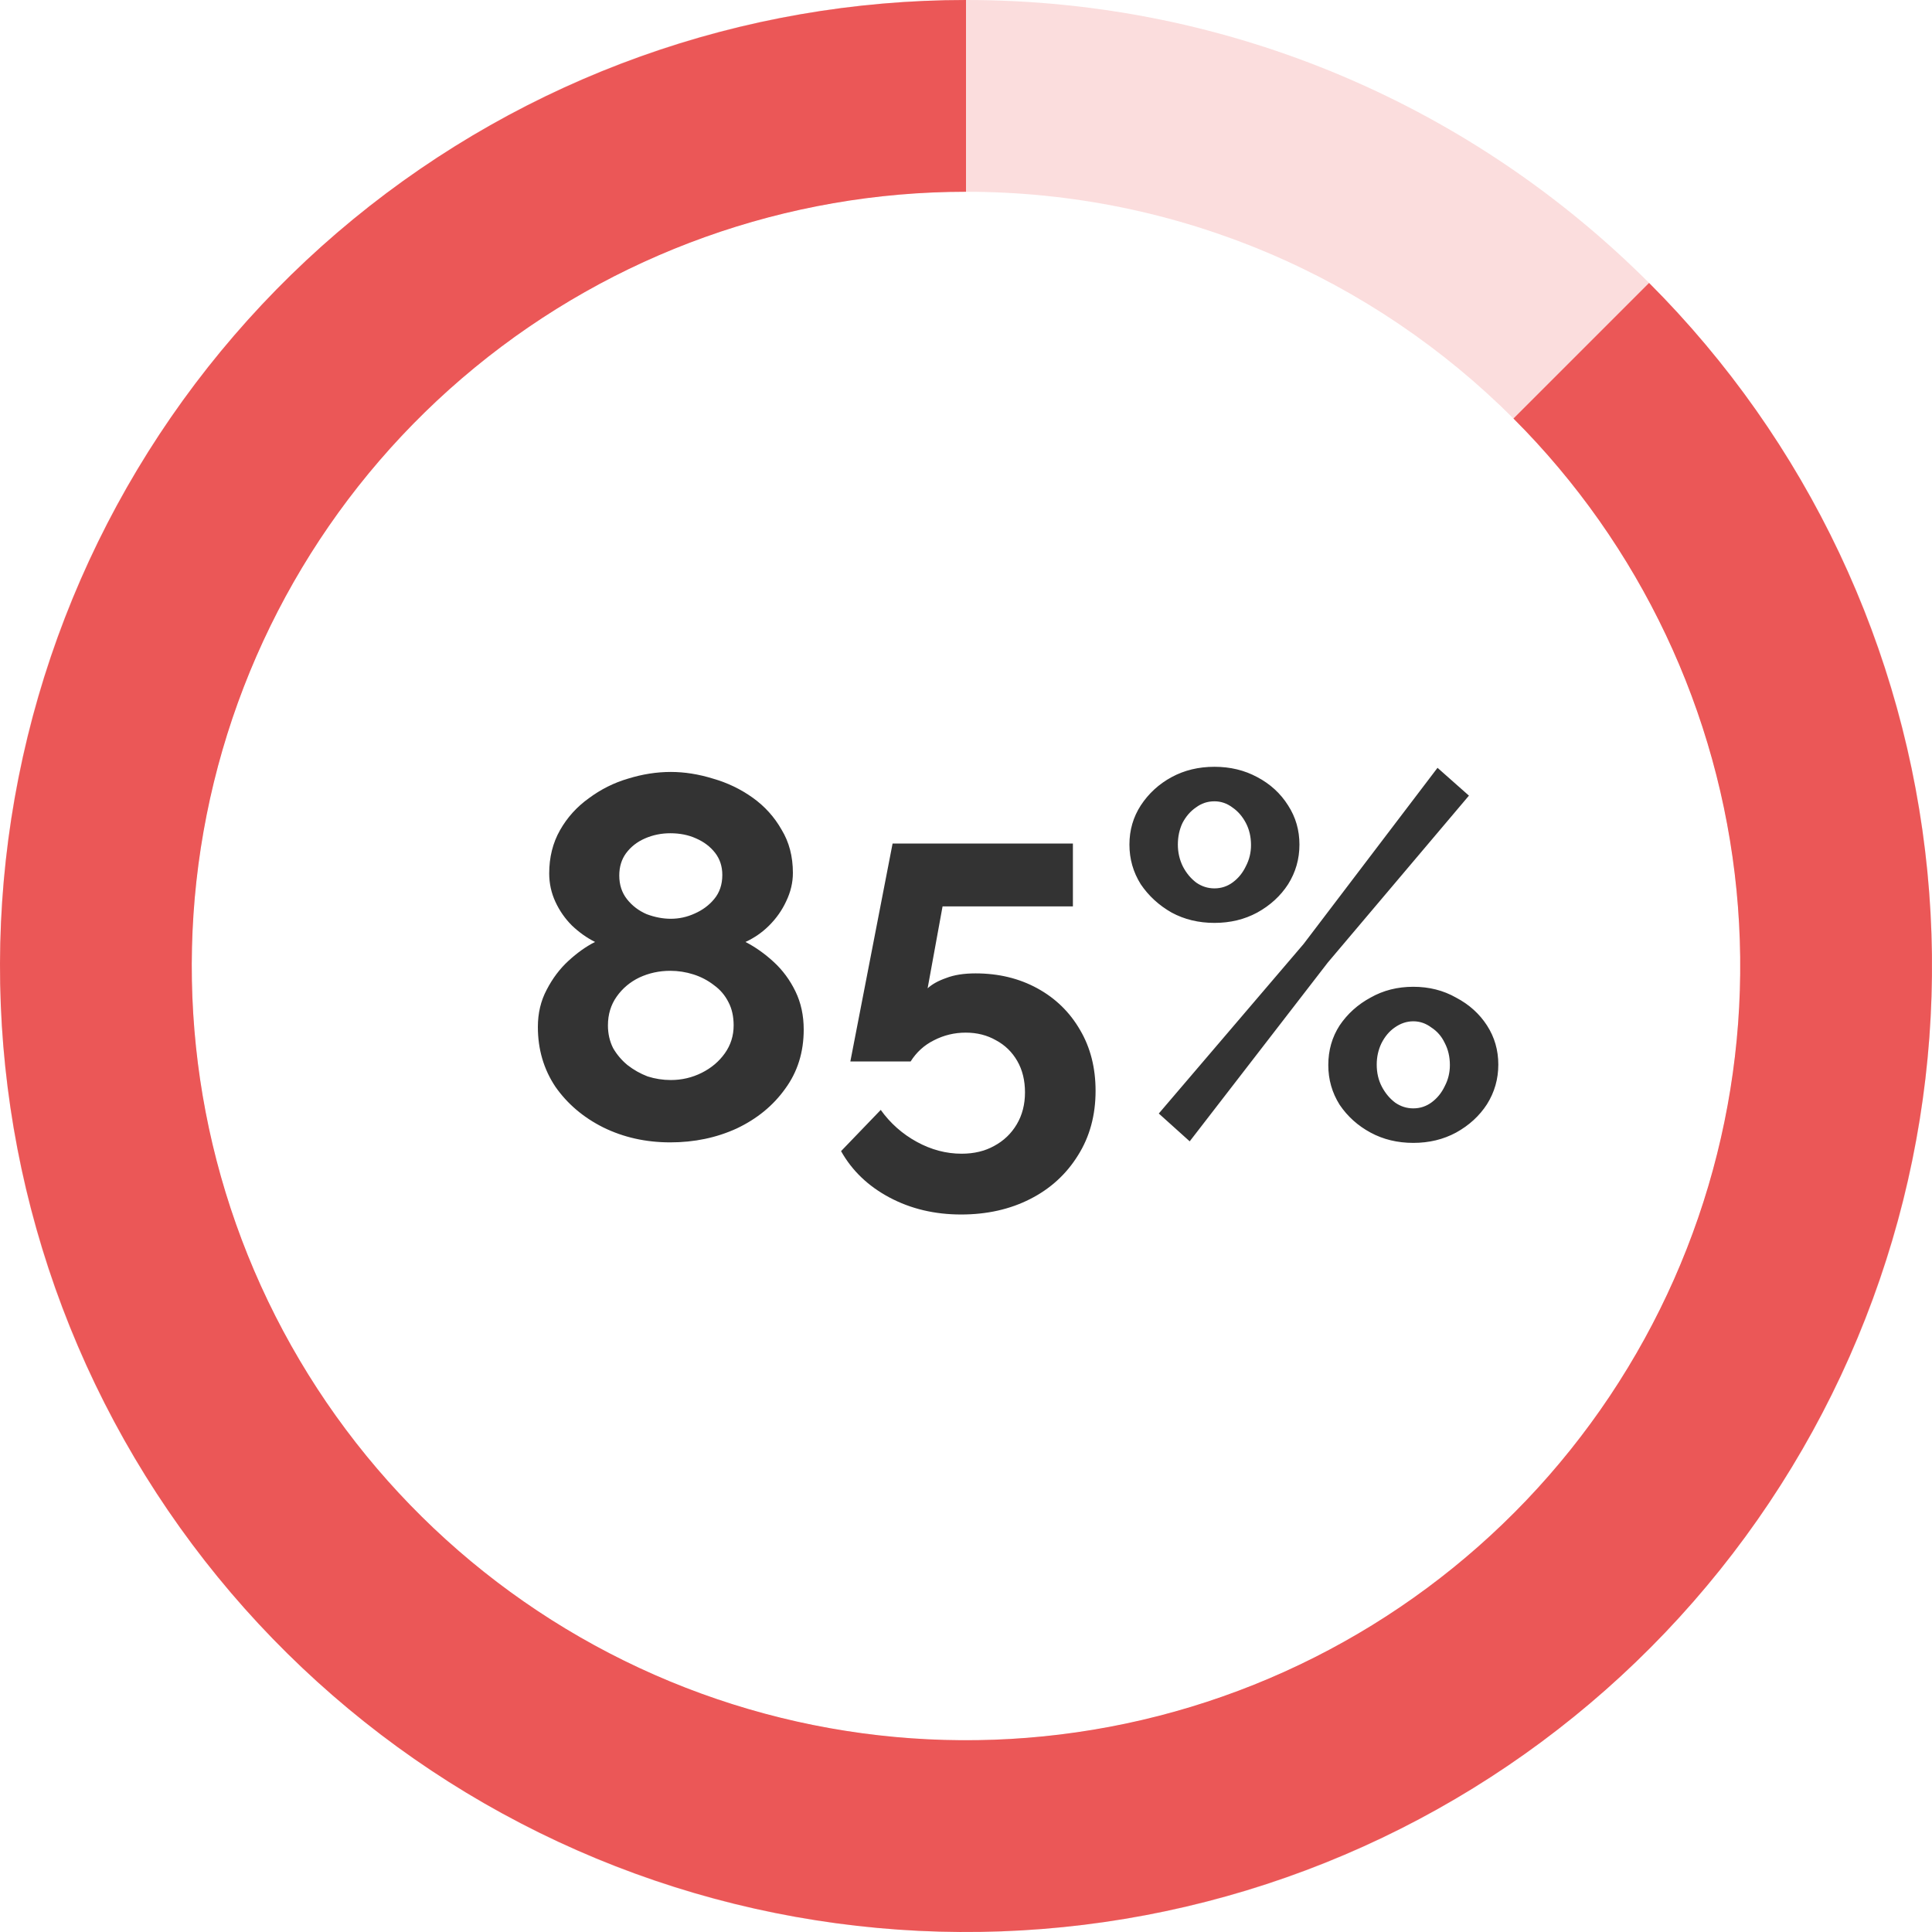
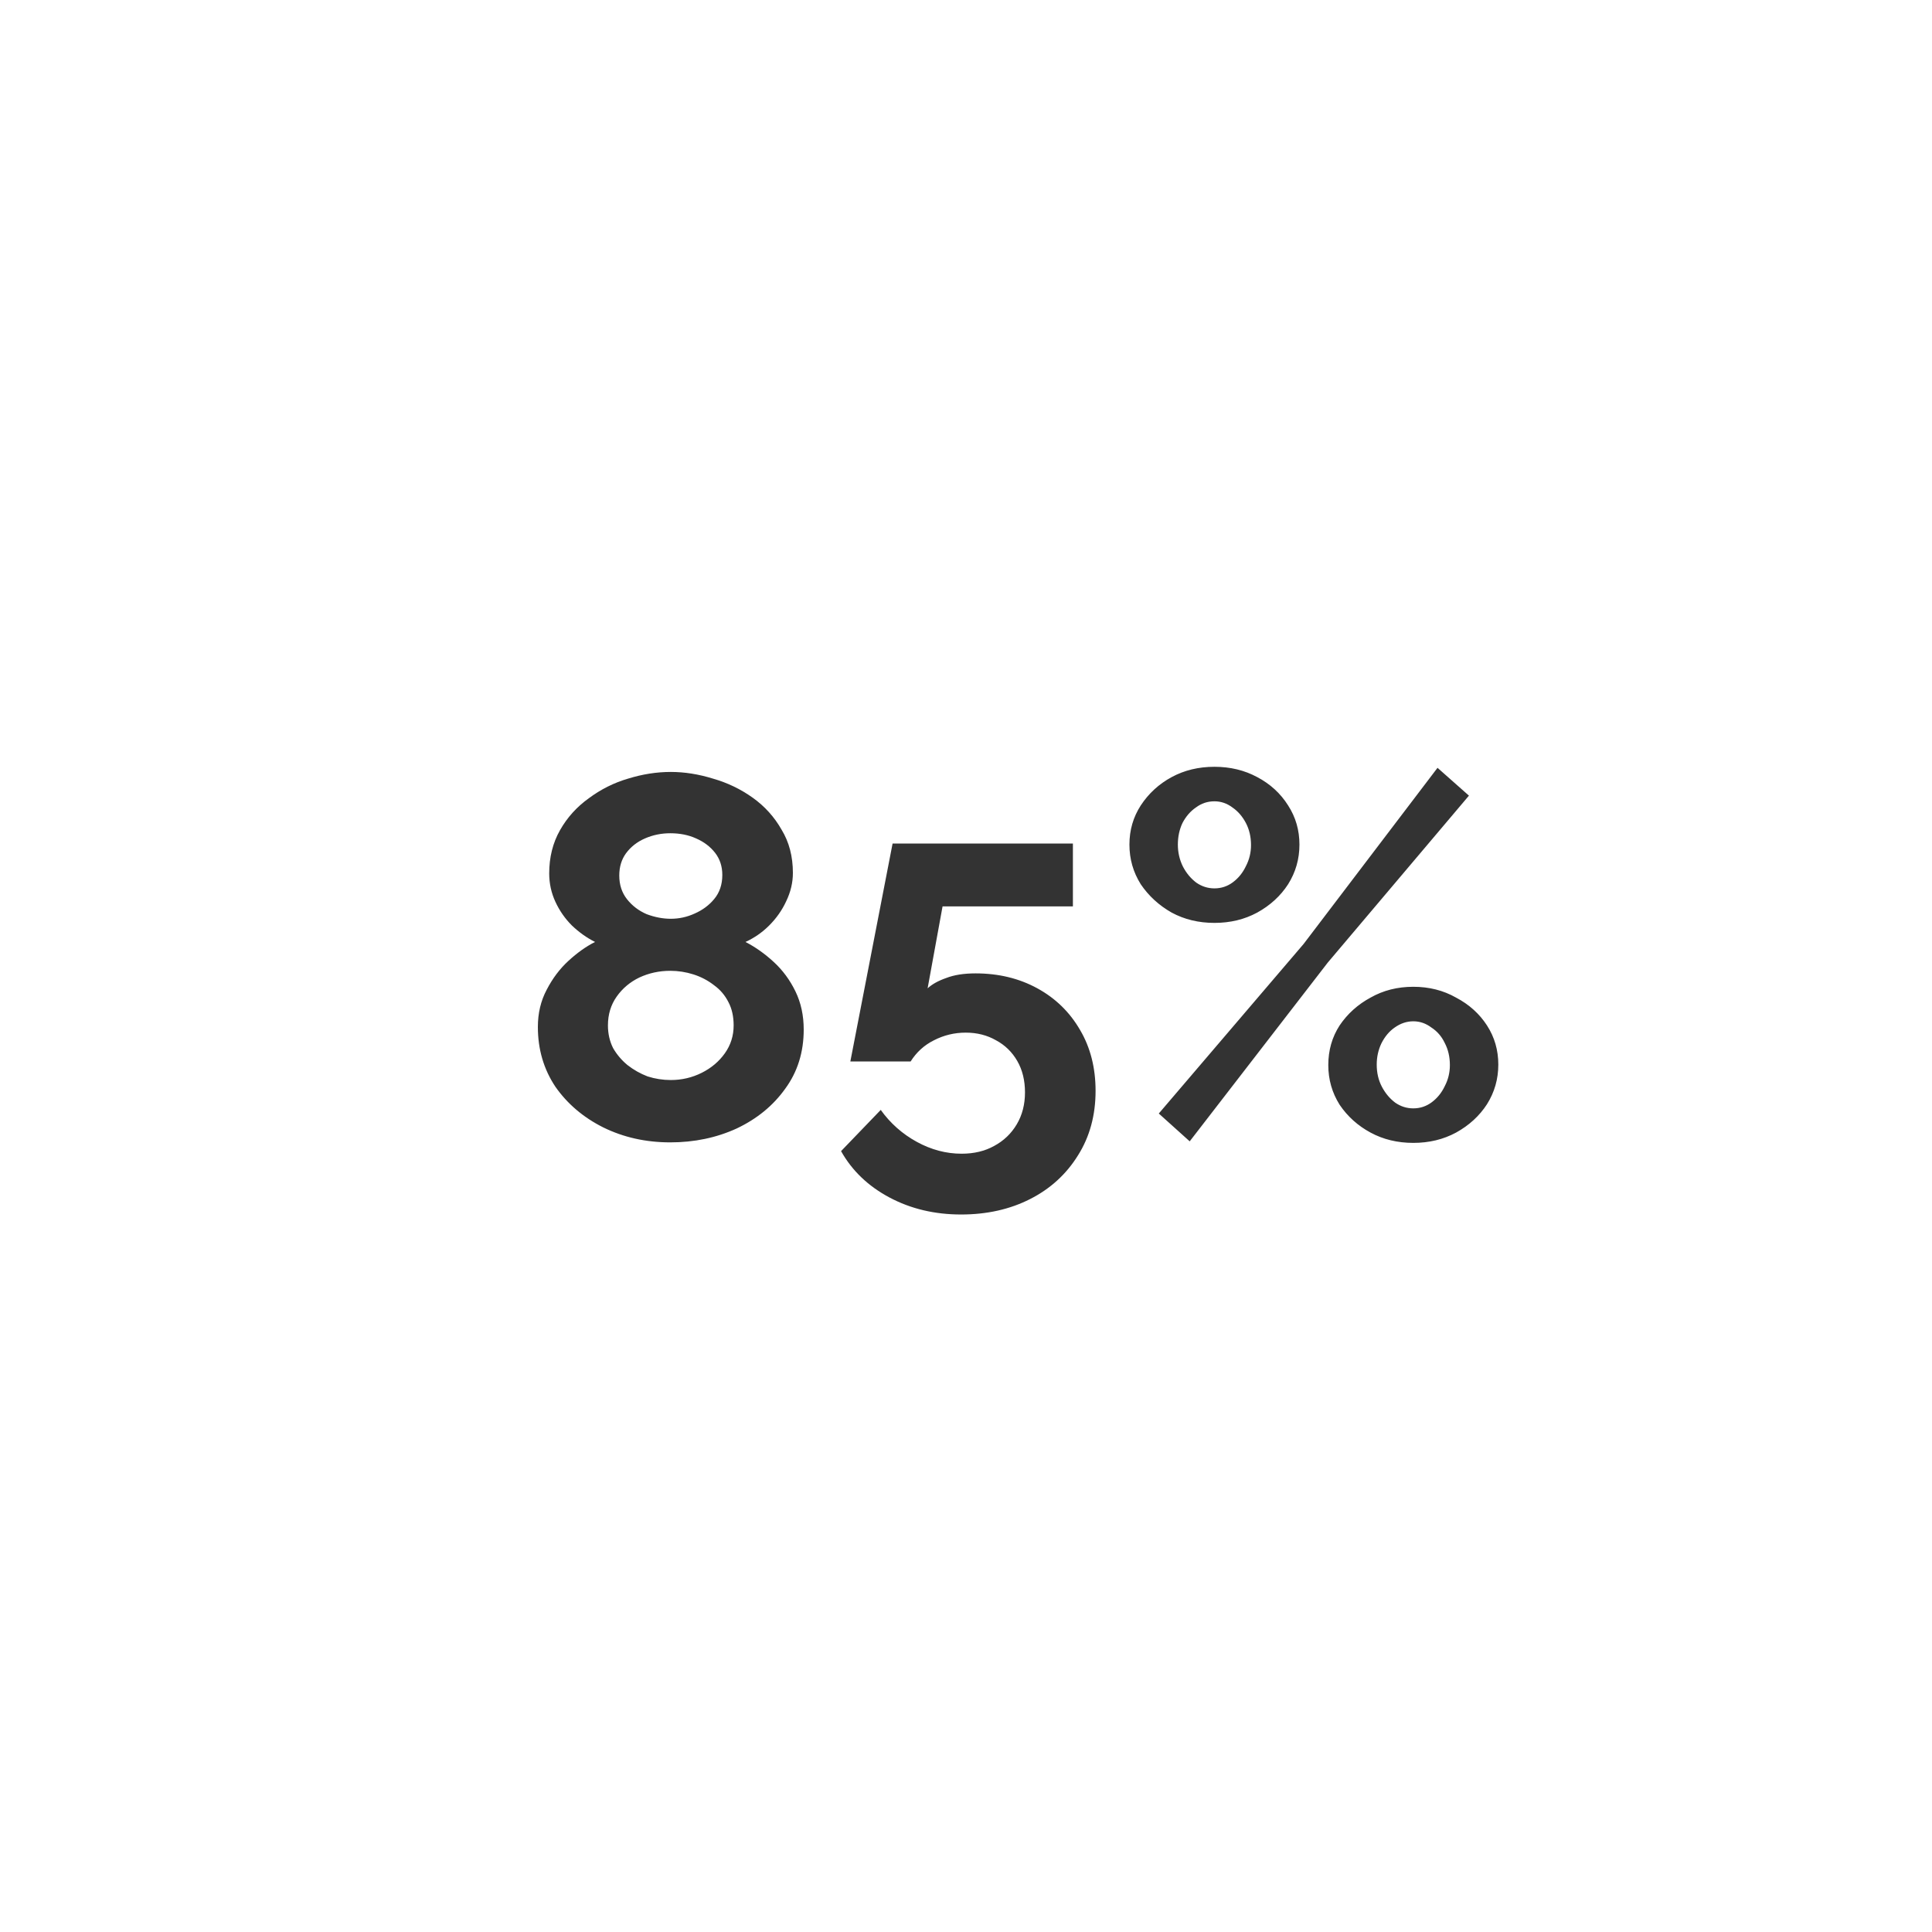
<svg xmlns="http://www.w3.org/2000/svg" width="90" height="90" viewBox="0 0 90 90" fill="none">
-   <path opacity="0.2" d="M90 45C90 69.853 69.853 90 45 90C20.147 90 0 69.853 0 45C0 20.147 20.147 0 45 0C69.853 0 90 20.147 90 45ZM8.933 45C8.933 64.919 25.081 81.067 45 81.067C64.919 81.067 81.067 64.919 81.067 45C81.067 25.081 64.919 8.933 45 8.933C25.081 8.933 8.933 25.081 8.933 45Z" fill="#EB5757" />
-   <path d="M45 0C34.589 -1.2415e-07 24.5 3.61 16.452 10.214C8.405 16.819 2.896 26.01 0.865 36.221C-1.166 46.432 0.406 57.031 5.314 66.213C10.221 75.394 18.161 82.591 27.779 86.575C37.398 90.559 48.1 91.085 58.063 88.062C68.025 85.04 76.632 78.657 82.416 70.001C88.2 61.344 90.804 50.95 89.783 40.589C88.763 30.228 84.181 20.542 76.82 13.18L70.503 19.497C76.403 25.397 80.075 33.161 80.893 41.465C81.711 49.769 79.624 58.1 74.988 65.038C70.353 71.976 63.455 77.092 55.47 79.514C47.485 81.936 38.907 81.515 31.198 78.321C23.489 75.128 17.125 69.361 13.192 62.002C9.258 54.643 7.998 46.148 9.626 37.964C11.254 29.78 15.669 22.413 22.119 17.12C28.57 11.826 36.656 8.933 45 8.933V0Z" fill="#EB5757" />
  <path d="M37.44 47.96C37.44 49.016 37.152 49.936 36.576 50.72C36.016 51.504 35.264 52.12 34.32 52.568C33.376 53 32.344 53.216 31.224 53.216C30.088 53.216 29.048 52.984 28.104 52.52C27.176 52.056 26.432 51.424 25.872 50.624C25.328 49.808 25.056 48.88 25.056 47.84C25.056 47.2 25.192 46.624 25.464 46.112C25.736 45.584 26.072 45.136 26.472 44.768C26.888 44.384 27.304 44.088 27.72 43.88C27.336 43.688 26.976 43.432 26.64 43.112C26.32 42.792 26.064 42.424 25.872 42.008C25.68 41.592 25.584 41.152 25.584 40.688C25.584 39.936 25.752 39.264 26.088 38.672C26.424 38.08 26.872 37.584 27.432 37.184C27.992 36.768 28.6 36.464 29.256 36.272C29.928 36.064 30.592 35.96 31.248 35.96C31.888 35.96 32.544 36.064 33.216 36.272C33.888 36.464 34.504 36.76 35.064 37.16C35.624 37.56 36.072 38.056 36.408 38.648C36.76 39.224 36.936 39.896 36.936 40.664C36.936 41.112 36.832 41.552 36.624 41.984C36.432 42.4 36.168 42.776 35.832 43.112C35.512 43.432 35.144 43.688 34.728 43.88C35.192 44.12 35.632 44.432 36.048 44.816C36.464 45.2 36.8 45.656 37.056 46.184C37.312 46.712 37.44 47.304 37.44 47.96ZM34.176 47.768C34.176 47.352 34.096 46.992 33.936 46.688C33.776 46.368 33.552 46.104 33.264 45.896C32.976 45.672 32.656 45.504 32.304 45.392C31.952 45.28 31.592 45.224 31.224 45.224C30.712 45.224 30.232 45.328 29.784 45.536C29.352 45.744 29 46.04 28.728 46.424C28.456 46.808 28.32 47.256 28.32 47.768C28.32 48.152 28.4 48.504 28.56 48.824C28.736 49.128 28.96 49.392 29.232 49.616C29.52 49.84 29.832 50.016 30.168 50.144C30.52 50.256 30.88 50.312 31.248 50.312C31.76 50.312 32.24 50.2 32.688 49.976C33.136 49.752 33.496 49.448 33.768 49.064C34.04 48.68 34.176 48.248 34.176 47.768ZM28.848 40.784C28.848 41.216 28.968 41.584 29.208 41.888C29.448 42.192 29.752 42.424 30.12 42.584C30.504 42.728 30.88 42.8 31.248 42.8C31.632 42.8 32 42.72 32.352 42.56C32.72 42.4 33.024 42.176 33.264 41.888C33.52 41.584 33.648 41.208 33.648 40.76C33.648 40.36 33.536 40.016 33.312 39.728C33.088 39.44 32.792 39.216 32.424 39.056C32.072 38.896 31.672 38.816 31.224 38.816C30.808 38.816 30.416 38.896 30.048 39.056C29.68 39.216 29.384 39.448 29.16 39.752C28.952 40.04 28.848 40.384 28.848 40.784ZM44.772 56.576C43.54 56.576 42.428 56.312 41.436 55.784C40.444 55.256 39.692 54.536 39.18 53.624L41.028 51.704C41.476 52.328 42.036 52.824 42.708 53.192C43.38 53.56 44.076 53.744 44.796 53.744C45.372 53.744 45.876 53.624 46.308 53.384C46.756 53.144 47.108 52.808 47.364 52.376C47.62 51.944 47.748 51.448 47.748 50.888C47.748 50.328 47.628 49.84 47.388 49.424C47.148 49.008 46.82 48.688 46.404 48.464C45.988 48.224 45.516 48.104 44.988 48.104C44.46 48.104 43.964 48.224 43.5 48.464C43.052 48.688 42.692 49.016 42.42 49.448H39.612L41.58 39.296H49.98V42.224H43.908L43.212 46.04C43.42 45.848 43.708 45.688 44.076 45.56C44.444 45.416 44.9 45.344 45.444 45.344C46.516 45.344 47.476 45.576 48.324 46.04C49.172 46.504 49.836 47.152 50.316 47.984C50.796 48.8 51.036 49.744 51.036 50.816C51.036 51.952 50.764 52.952 50.22 53.816C49.676 54.696 48.932 55.376 47.988 55.856C47.044 56.336 45.972 56.576 44.772 56.576ZM56.573 42.992C55.837 42.992 55.173 42.832 54.581 42.512C53.989 42.176 53.509 41.736 53.141 41.192C52.789 40.632 52.613 40.016 52.613 39.344C52.613 38.672 52.789 38.064 53.141 37.52C53.509 36.96 53.989 36.52 54.581 36.2C55.173 35.88 55.837 35.72 56.573 35.72C57.309 35.72 57.973 35.88 58.565 36.2C59.173 36.52 59.653 36.96 60.005 37.52C60.357 38.064 60.533 38.672 60.533 39.344C60.533 40.016 60.357 40.632 60.005 41.192C59.653 41.736 59.173 42.176 58.565 42.512C57.973 42.832 57.309 42.992 56.573 42.992ZM56.573 41.384C56.893 41.384 57.181 41.288 57.437 41.096C57.693 40.904 57.893 40.656 58.037 40.352C58.197 40.048 58.277 39.72 58.277 39.368C58.277 38.984 58.197 38.64 58.037 38.336C57.877 38.032 57.669 37.792 57.413 37.616C57.157 37.424 56.877 37.328 56.573 37.328C56.253 37.328 55.965 37.424 55.709 37.616C55.453 37.792 55.245 38.032 55.085 38.336C54.941 38.64 54.869 38.976 54.869 39.344C54.869 39.712 54.949 40.056 55.109 40.376C55.269 40.68 55.477 40.928 55.733 41.12C55.989 41.296 56.269 41.384 56.573 41.384ZM65.837 53.24C65.101 53.24 64.437 53.08 63.845 52.76C63.253 52.44 62.773 52.008 62.405 51.464C62.053 50.904 61.877 50.288 61.877 49.616C61.877 48.928 62.053 48.312 62.405 47.768C62.773 47.224 63.253 46.792 63.845 46.472C64.437 46.136 65.101 45.968 65.837 45.968C66.573 45.968 67.237 46.136 67.829 46.472C68.437 46.792 68.917 47.224 69.269 47.768C69.621 48.312 69.797 48.92 69.797 49.592C69.797 50.264 69.621 50.88 69.269 51.44C68.917 51.984 68.437 52.424 67.829 52.76C67.237 53.08 66.573 53.24 65.837 53.24ZM65.837 51.632C66.157 51.632 66.445 51.536 66.701 51.344C66.957 51.152 67.157 50.904 67.301 50.6C67.461 50.296 67.541 49.968 67.541 49.616C67.541 49.232 67.461 48.888 67.301 48.584C67.157 48.28 66.949 48.04 66.677 47.864C66.421 47.672 66.141 47.576 65.837 47.576C65.533 47.576 65.245 47.672 64.973 47.864C64.717 48.04 64.509 48.288 64.349 48.608C64.205 48.912 64.133 49.24 64.133 49.592C64.133 49.976 64.213 50.32 64.373 50.624C64.533 50.928 64.741 51.176 64.997 51.368C65.253 51.544 65.533 51.632 65.837 51.632ZM53.981 51.872L60.725 43.976L66.965 35.768L68.429 37.064L61.853 44.84L55.421 53.168L53.981 51.872Z" fill="#333333" />
</svg>